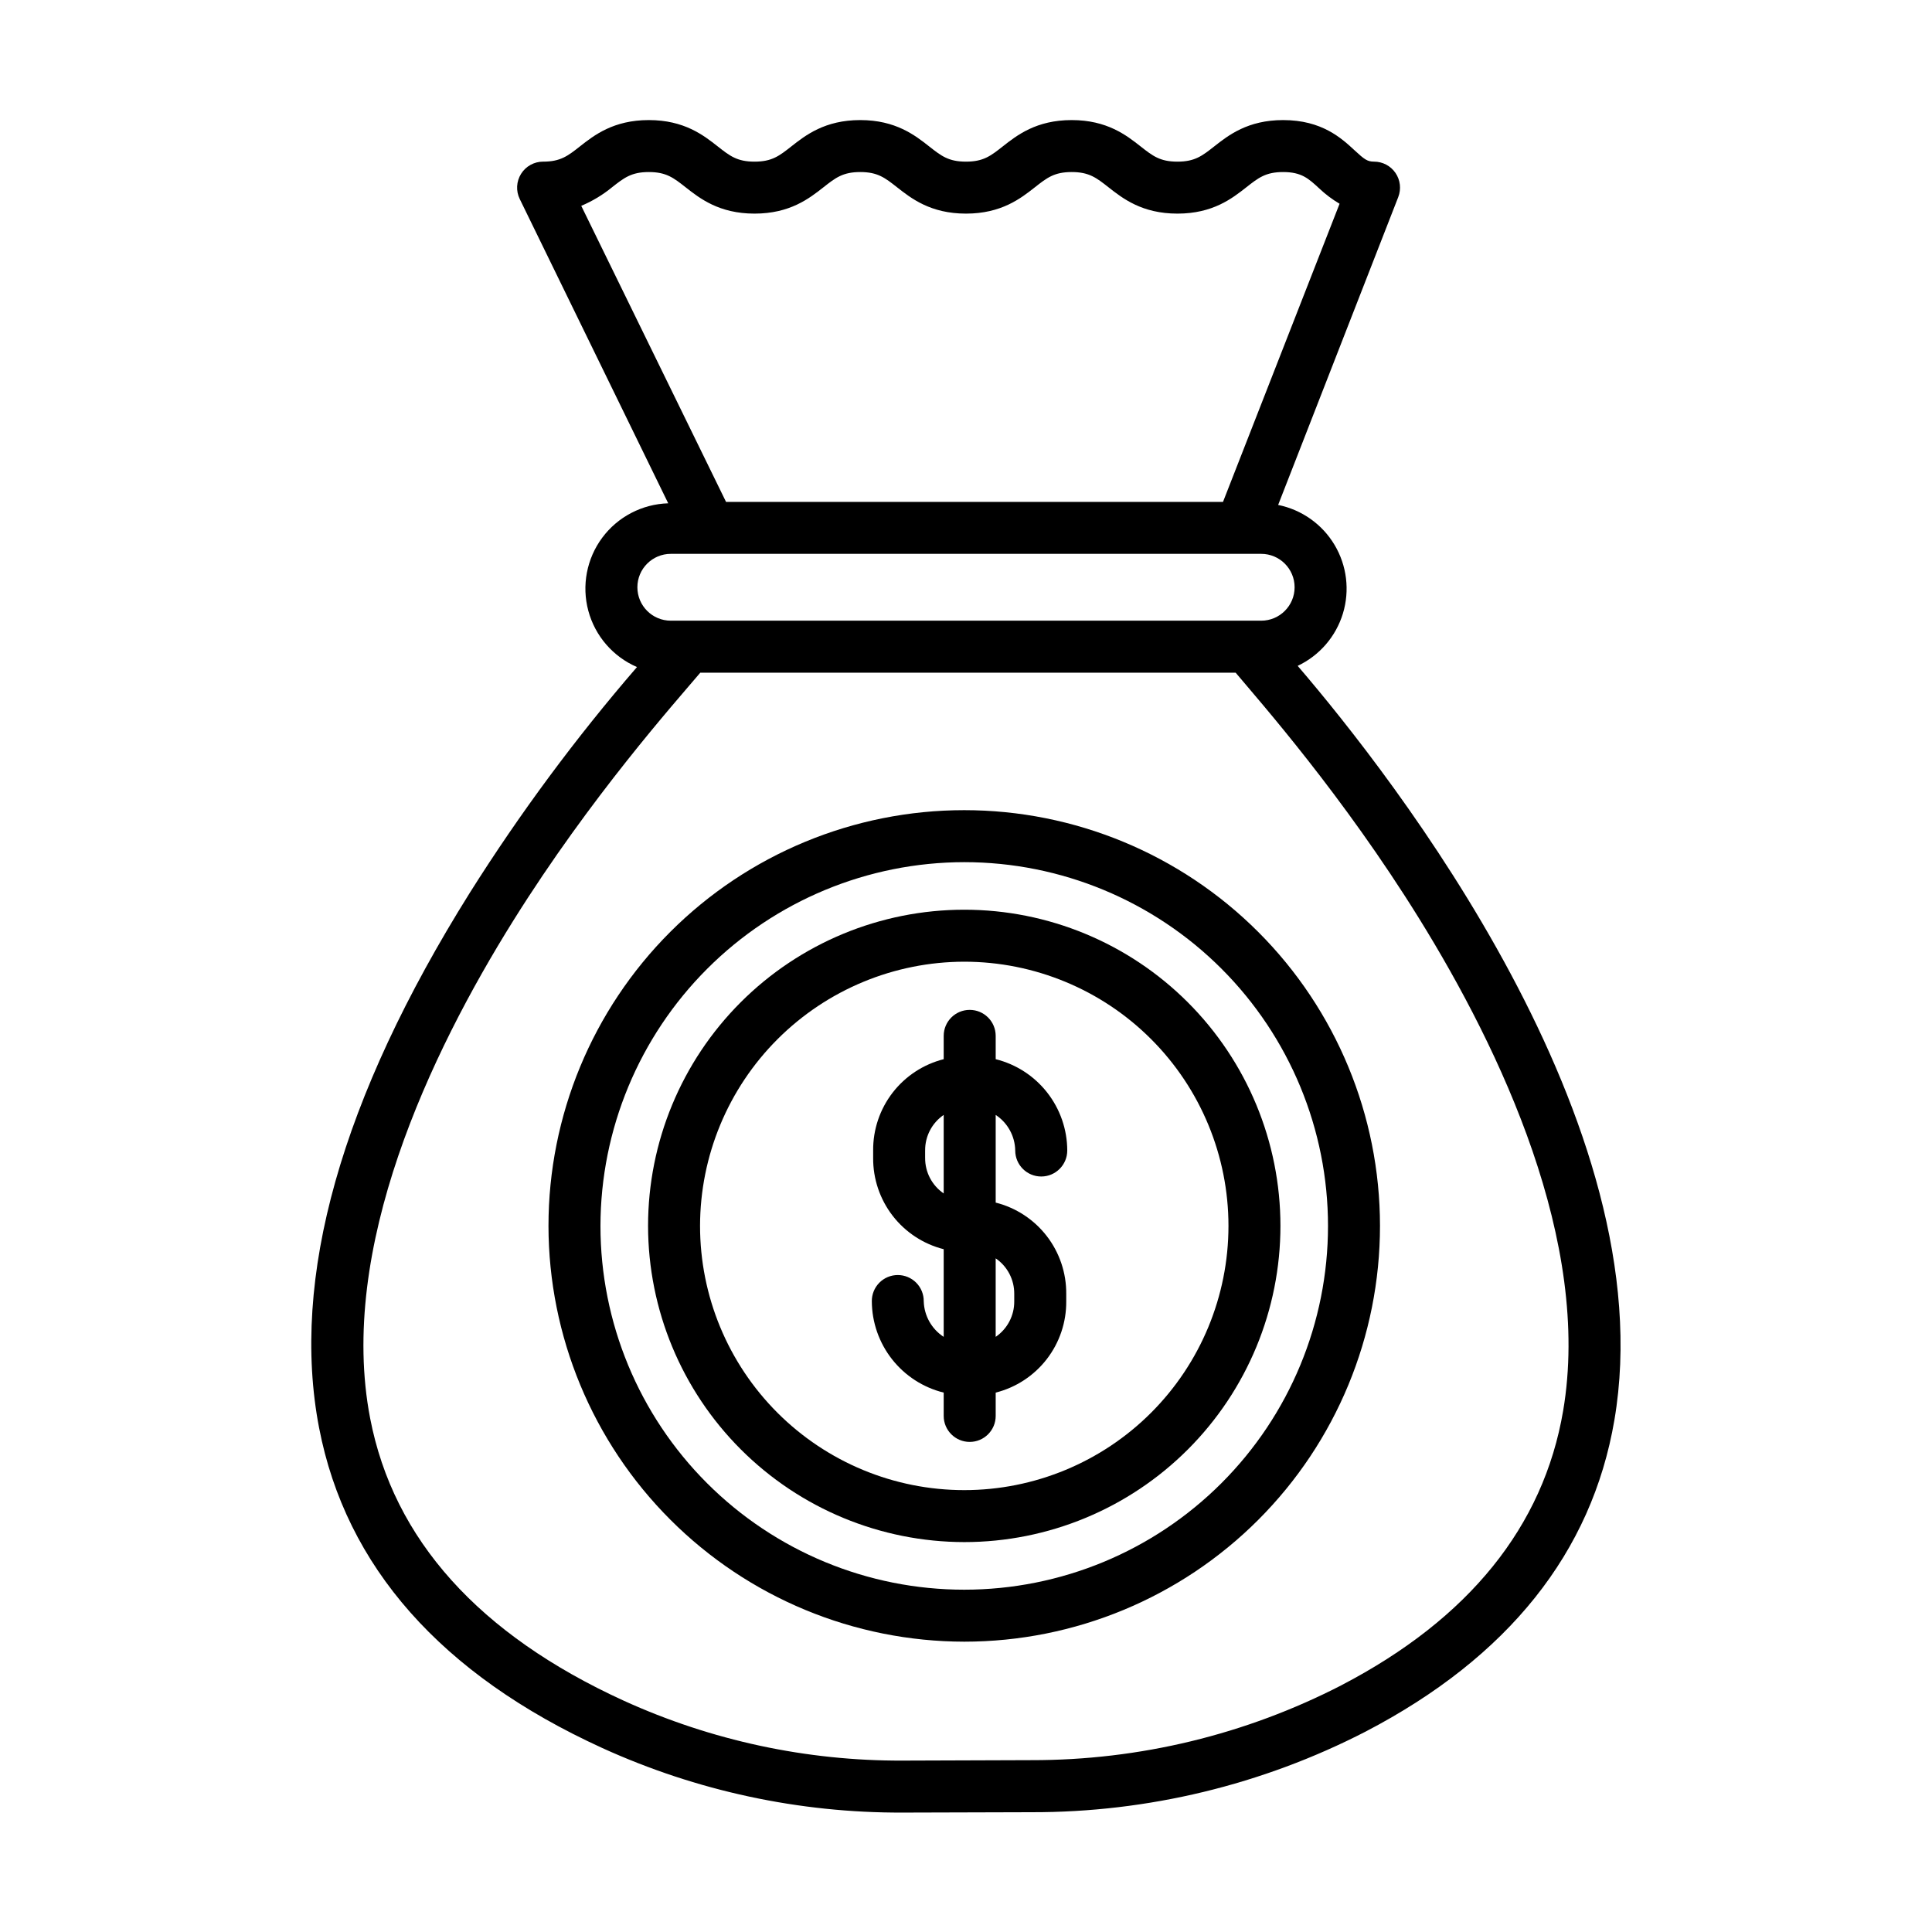
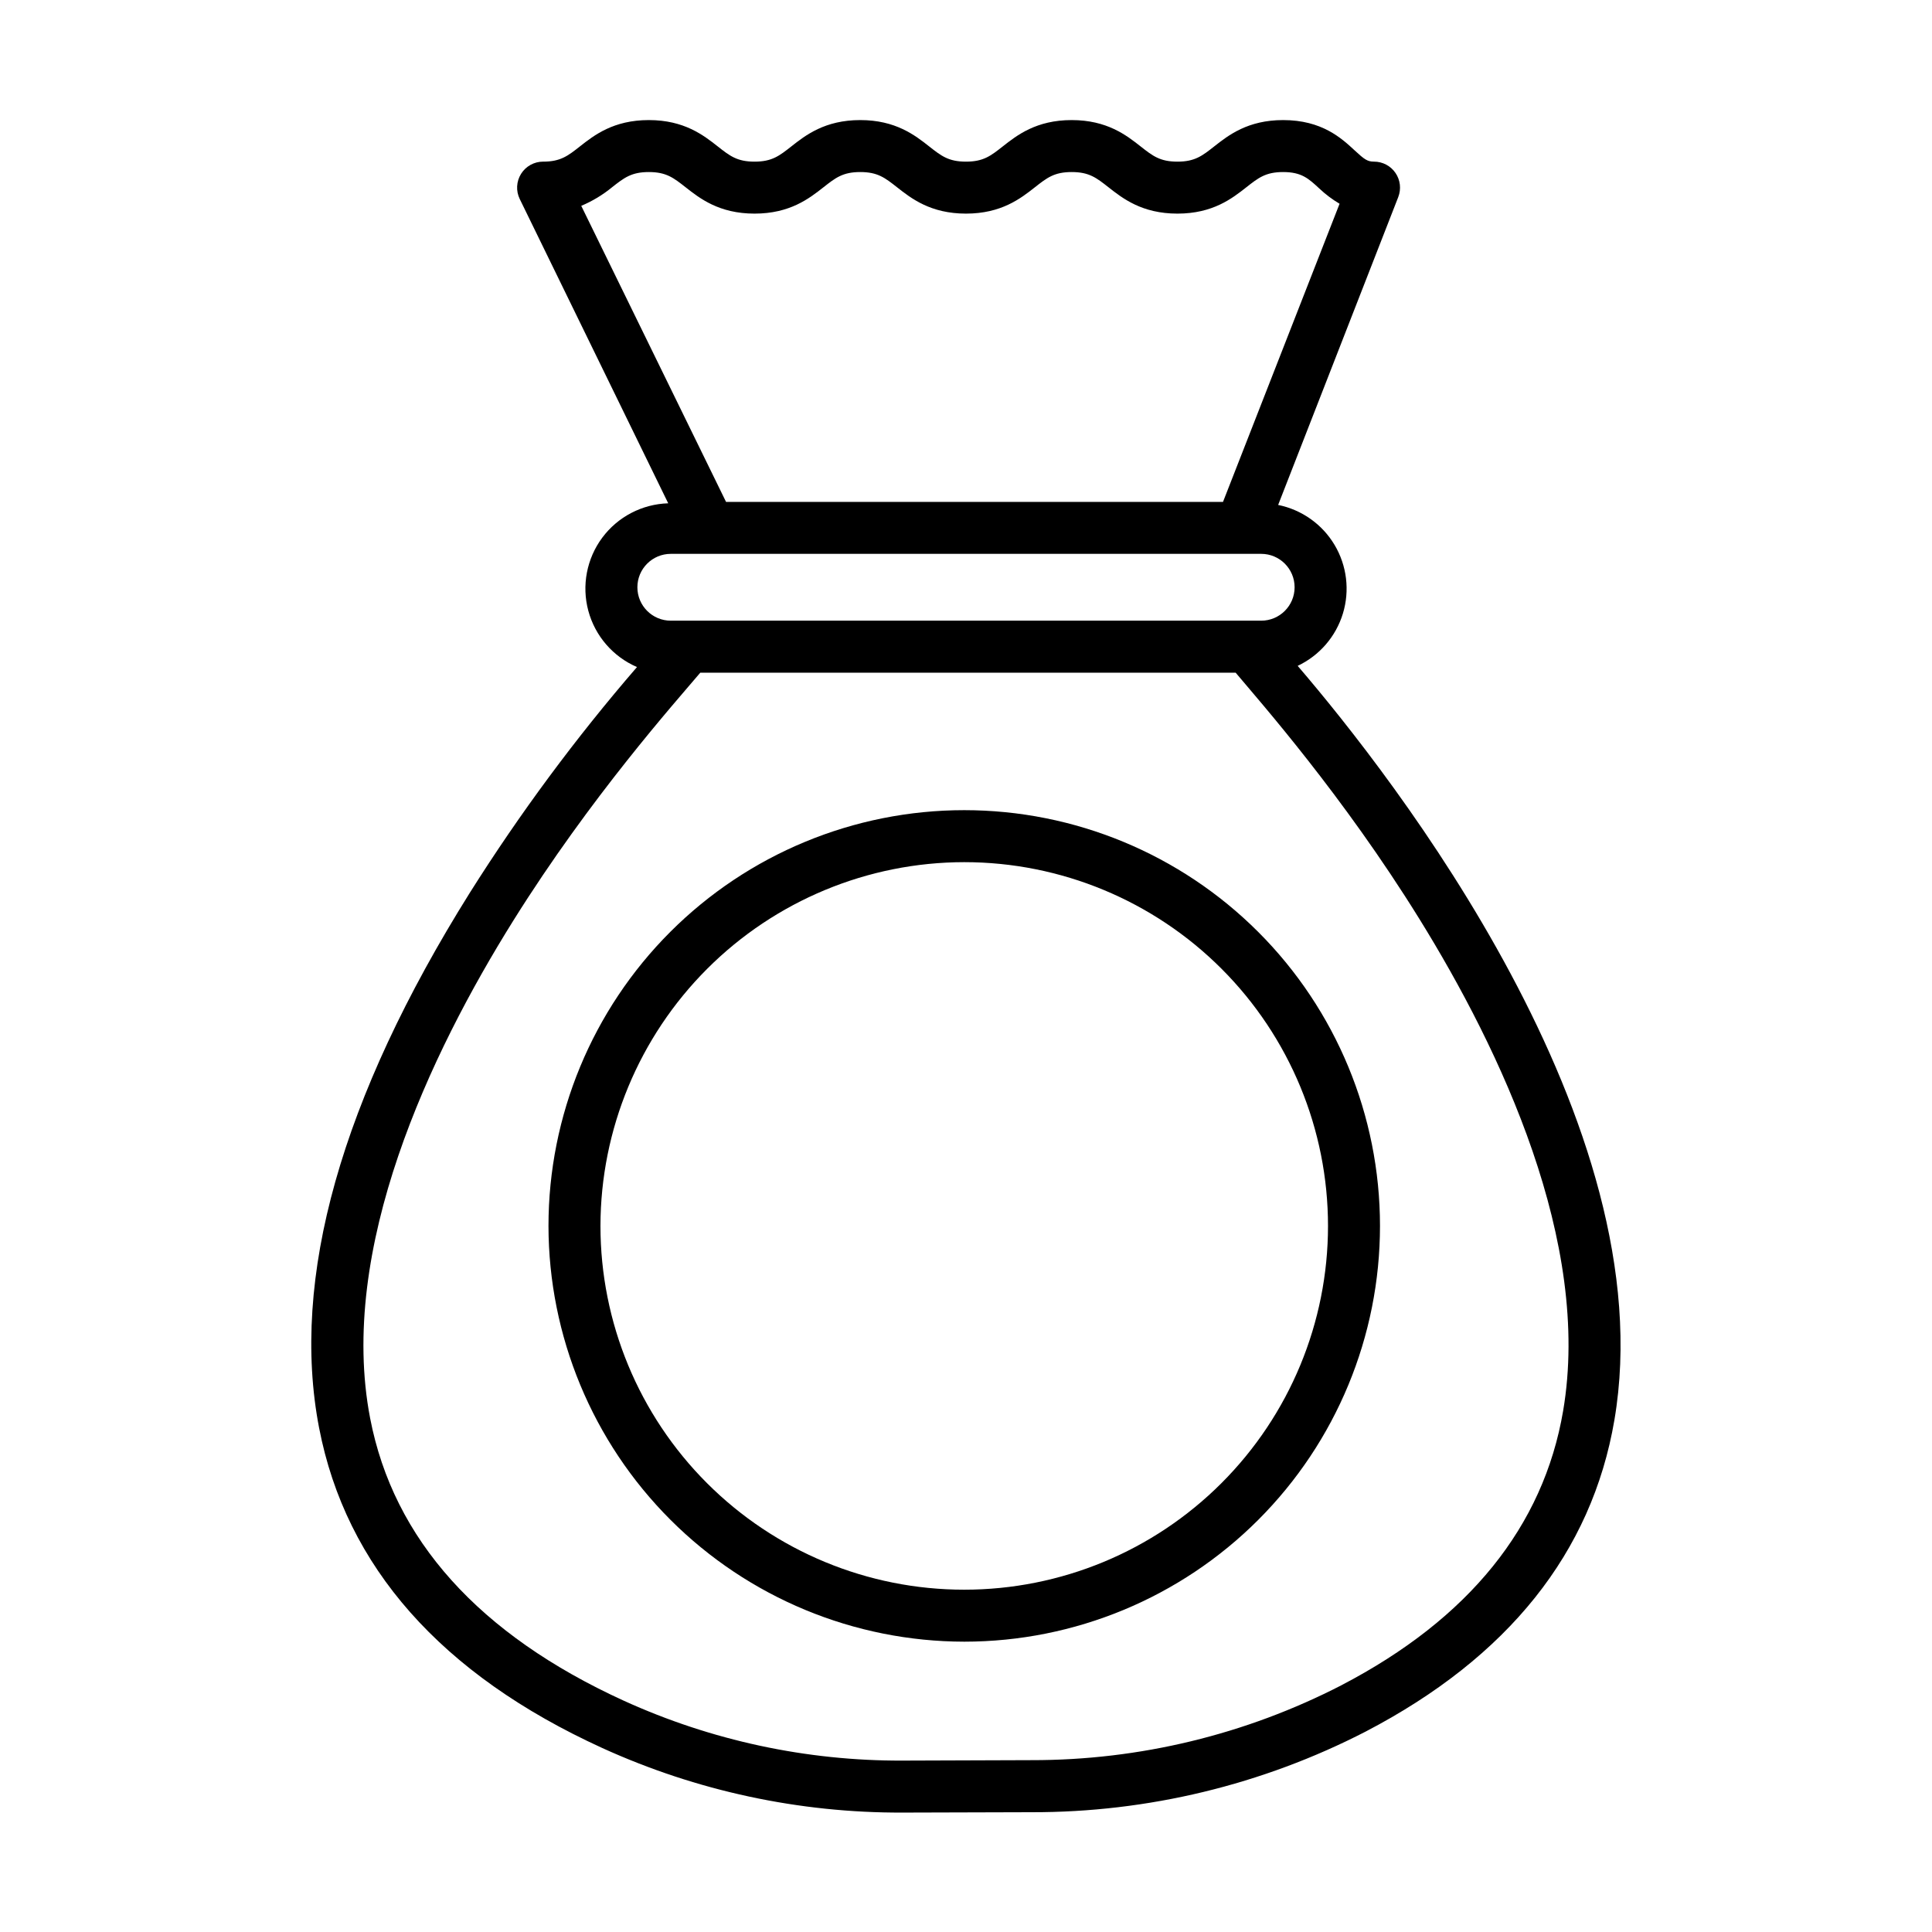
<svg xmlns="http://www.w3.org/2000/svg" fill="#000000" width="800px" height="800px" version="1.1" viewBox="144 144 512 512">
  <g>
    <path d="m228.57 522.42c7.078 36.719 32.324 65.316 75.035 84.82 25 11.383 52.164 17.223 79.633 17.113h0.059l34.047-0.098c30.809 0.066 61.184-7.262 88.57-21.371 37.762-19.68 59.941-47.469 65.918-82.562 13.344-78.34-58.668-170.41-83.934-199.86 5.769-2.727 10.121-7.762 11.984-13.863 1.859-6.106 1.059-12.711-2.207-18.191-3.269-5.484-8.699-9.328-14.953-10.594l31.828-81.586v-0.004c0.828-2.117 0.555-4.512-0.73-6.391-1.281-1.879-3.41-3-5.688-3-1.746 0-2.535-0.566-5.152-2.992-3.445-3.191-8.652-8.02-18.934-8.02-9.387 0-14.52 4.035-18.266 6.981-3.199 2.516-5.133 4.035-9.754 4.035s-6.555-1.52-9.754-4.035c-3.746-2.945-8.879-6.981-18.266-6.981-9.387 0-14.52 4.035-18.266 6.981-3.199 2.516-5.129 4.035-9.75 4.035-4.621 0-6.551-1.52-9.75-4.035-3.746-2.945-8.879-6.981-18.266-6.981-9.387 0-14.52 4.035-18.266 6.981-3.199 2.516-5.129 4.035-9.75 4.035-4.621 0-6.551-1.52-9.75-4.035-3.746-2.945-8.879-6.981-18.266-6.981-9.387 0-14.516 4.035-18.262 6.981-3.199 2.516-5.129 4.035-9.75 4.035v-0.004c-2.375 0-4.586 1.223-5.844 3.238-1.258 2.016-1.391 4.535-0.348 6.672l39.348 80.637c-6.914 0.207-13.355 3.562-17.484 9.113-4.125 5.555-5.488 12.688-3.691 19.371 1.793 6.68 6.547 12.172 12.898 14.91-16.238 18.789-31.039 38.777-44.281 59.785-34.148 54.531-47.594 102.26-39.961 141.86zm77.625-328.79c3.199-2.512 5.129-4.035 9.75-4.035 4.617 0 6.551 1.52 9.75 4.035 3.746 2.945 8.879 6.981 18.266 6.981 9.387 0 14.52-4.035 18.266-6.981 3.199-2.516 5.129-4.035 9.75-4.035 4.621 0 6.551 1.52 9.75 4.035 3.746 2.945 8.879 6.981 18.266 6.981 9.387 0 14.52-4.035 18.266-6.981 3.199-2.516 5.129-4.035 9.75-4.035 4.621 0 6.555 1.52 9.754 4.035 3.746 2.945 8.879 6.981 18.266 6.981 9.387 0 14.52-4.035 18.266-6.981 3.199-2.516 5.133-4.035 9.754-4.035 4.879 0 6.746 1.73 9.57 4.348 1.637 1.547 3.441 2.906 5.383 4.055l-30.891 79.008h-131.7l-38.371-78.457c2.941-1.238 5.691-2.894 8.16-4.918zm15.574 97.148h156.46c4.891 0 8.855 3.965 8.855 8.855s-3.965 8.855-8.855 8.855h-156.46c-4.891 0-8.855-3.965-8.855-8.855s3.965-8.855 8.855-8.855zm7.828 31.488h141.86c6.598 7.871 28.348 32.426 48.656 65.199 21.59 34.84 45.734 85.828 38.133 130.43-5.215 30.621-24.965 55.105-58.703 72.684l0.004 0.004c-25.418 13.105-53.609 19.922-82.211 19.875l-34.047 0.117h-0.055c-25.492 0.109-50.707-5.305-73.91-15.863-38.418-17.547-61.039-42.754-67.227-74.836-8.66-44.871 15.871-96.609 37.969-131.95 20.535-32.84 42.871-57.793 49.527-65.664z" />
-     <path d="m399.56 552.67c22.223-0.004 43.531-8.84 59.242-24.555 15.711-15.719 24.531-37.031 24.527-59.254-0.004-22.223-8.832-43.531-24.551-59.242-15.715-15.711-37.027-24.539-59.25-24.535-22.223 0-43.531 8.832-59.246 24.543-15.711 15.715-24.539 37.027-24.539 59.25 0.027 22.219 8.867 43.52 24.582 59.227 15.715 15.711 37.016 24.543 59.234 24.566zm0-153.81c18.57 0.008 36.375 7.391 49.5 20.523 13.129 13.133 20.5 30.941 20.496 49.512-0.004 18.566-7.383 36.375-20.516 49.504-13.133 13.125-30.941 20.5-49.512 20.496-18.566 0-36.375-7.379-49.504-20.508-13.129-13.133-20.504-30.938-20.504-49.508 0.023-18.566 7.41-36.367 20.539-49.492 13.133-13.125 30.934-20.508 49.5-20.527z" />
    <path d="m399.56 579.06c29.219-0.008 57.238-11.621 77.898-32.289 20.656-20.664 32.258-48.691 32.254-77.91-0.008-29.219-11.617-57.242-32.281-77.898-20.664-20.66-48.688-32.266-77.91-32.262-29.219 0.004-57.242 11.613-77.902 32.273-20.66 20.664-32.266 48.688-32.266 77.906 0.035 29.215 11.66 57.223 32.32 77.879 20.66 20.656 48.672 32.27 77.887 32.301zm0-206.58c25.566 0.008 50.082 10.168 68.156 28.25 18.074 18.082 28.223 42.605 28.219 68.172-0.004 25.566-10.164 50.082-28.246 68.156-18.082 18.078-42.602 28.23-68.168 28.227-25.566 0-50.082-10.16-68.16-28.238s-28.234-42.598-28.234-68.164c0.035-25.562 10.207-50.066 28.285-68.141 18.078-18.074 42.586-28.238 68.148-28.262z" />
-     <path d="m388.8 488.86c0.023-1.836-0.691-3.609-1.984-4.918-1.293-1.309-3.055-2.043-4.894-2.043-1.84 0-3.602 0.734-4.894 2.043-1.293 1.309-2.008 3.082-1.984 4.918 0.027 5.578 1.918 10.988 5.367 15.371 3.453 4.383 8.266 7.488 13.68 8.824v6.18c0 3.805 3.086 6.887 6.891 6.887 3.801 0 6.887-3.082 6.887-6.887v-6.18c5.375-1.355 10.141-4.477 13.531-8.863 3.391-4.387 5.207-9.785 5.164-15.328v-1.969c0.043-5.543-1.773-10.941-5.164-15.328-3.391-4.391-8.156-7.512-13.531-8.867v-23.23c3.176 2.09 5.113 5.617 5.176 9.422 0 3.805 3.086 6.894 6.894 6.894s6.894-3.09 6.894-6.894c-0.012-5.57-1.887-10.977-5.32-15.359-3.438-4.387-8.238-7.496-13.645-8.84v-6.176c0-3.805-3.086-6.887-6.887-6.887-3.805 0-6.891 3.082-6.891 6.887v6.176c-5.375 1.359-10.141 4.481-13.531 8.867-3.387 4.387-5.207 9.785-5.164 15.328v1.969c-0.043 5.543 1.777 10.941 5.164 15.328 3.391 4.387 8.156 7.512 13.531 8.867v23.23c-3.203-2.078-5.18-5.602-5.289-9.422zm23.984-1.969v1.969c0.035 3.766-1.812 7.297-4.918 9.422v-20.809c3.106 2.125 4.953 5.656 4.918 9.422zm-23.617-36.039v-1.969l0.004 0.004c-0.035-3.766 1.812-7.297 4.918-9.422v20.809c-3.106-2.121-4.953-5.652-4.918-9.418z" />
  </g>
</svg>